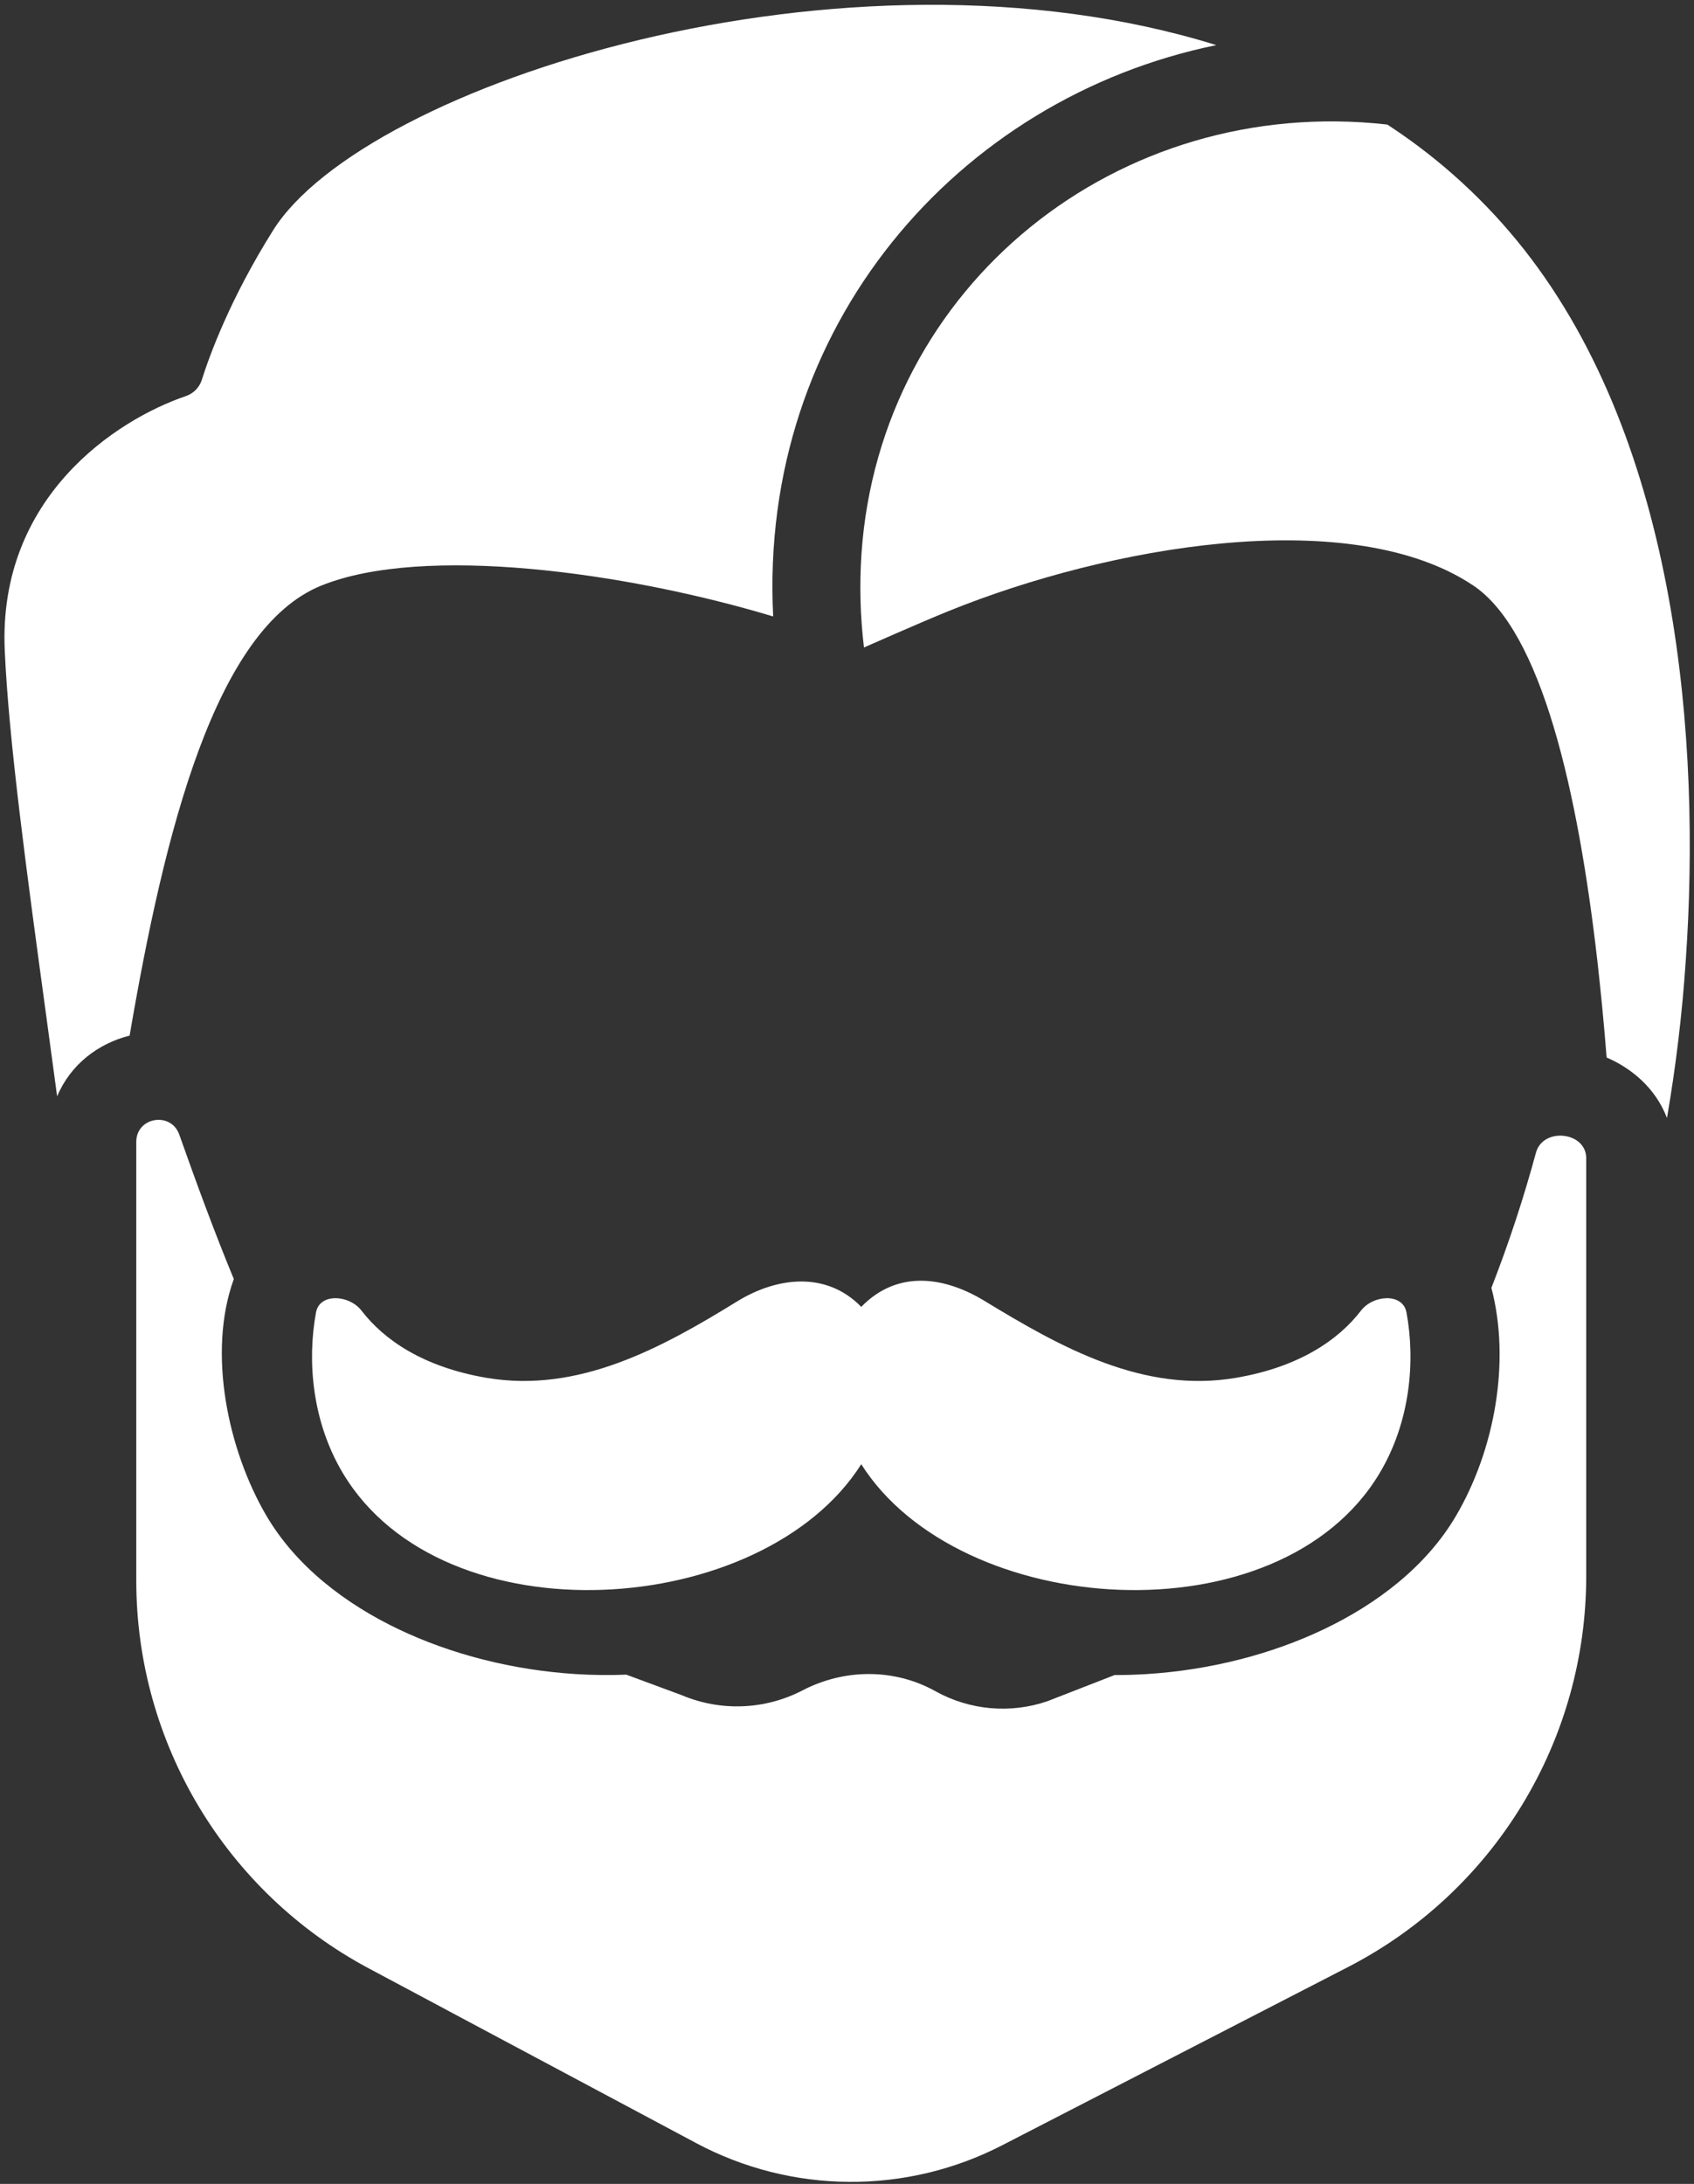
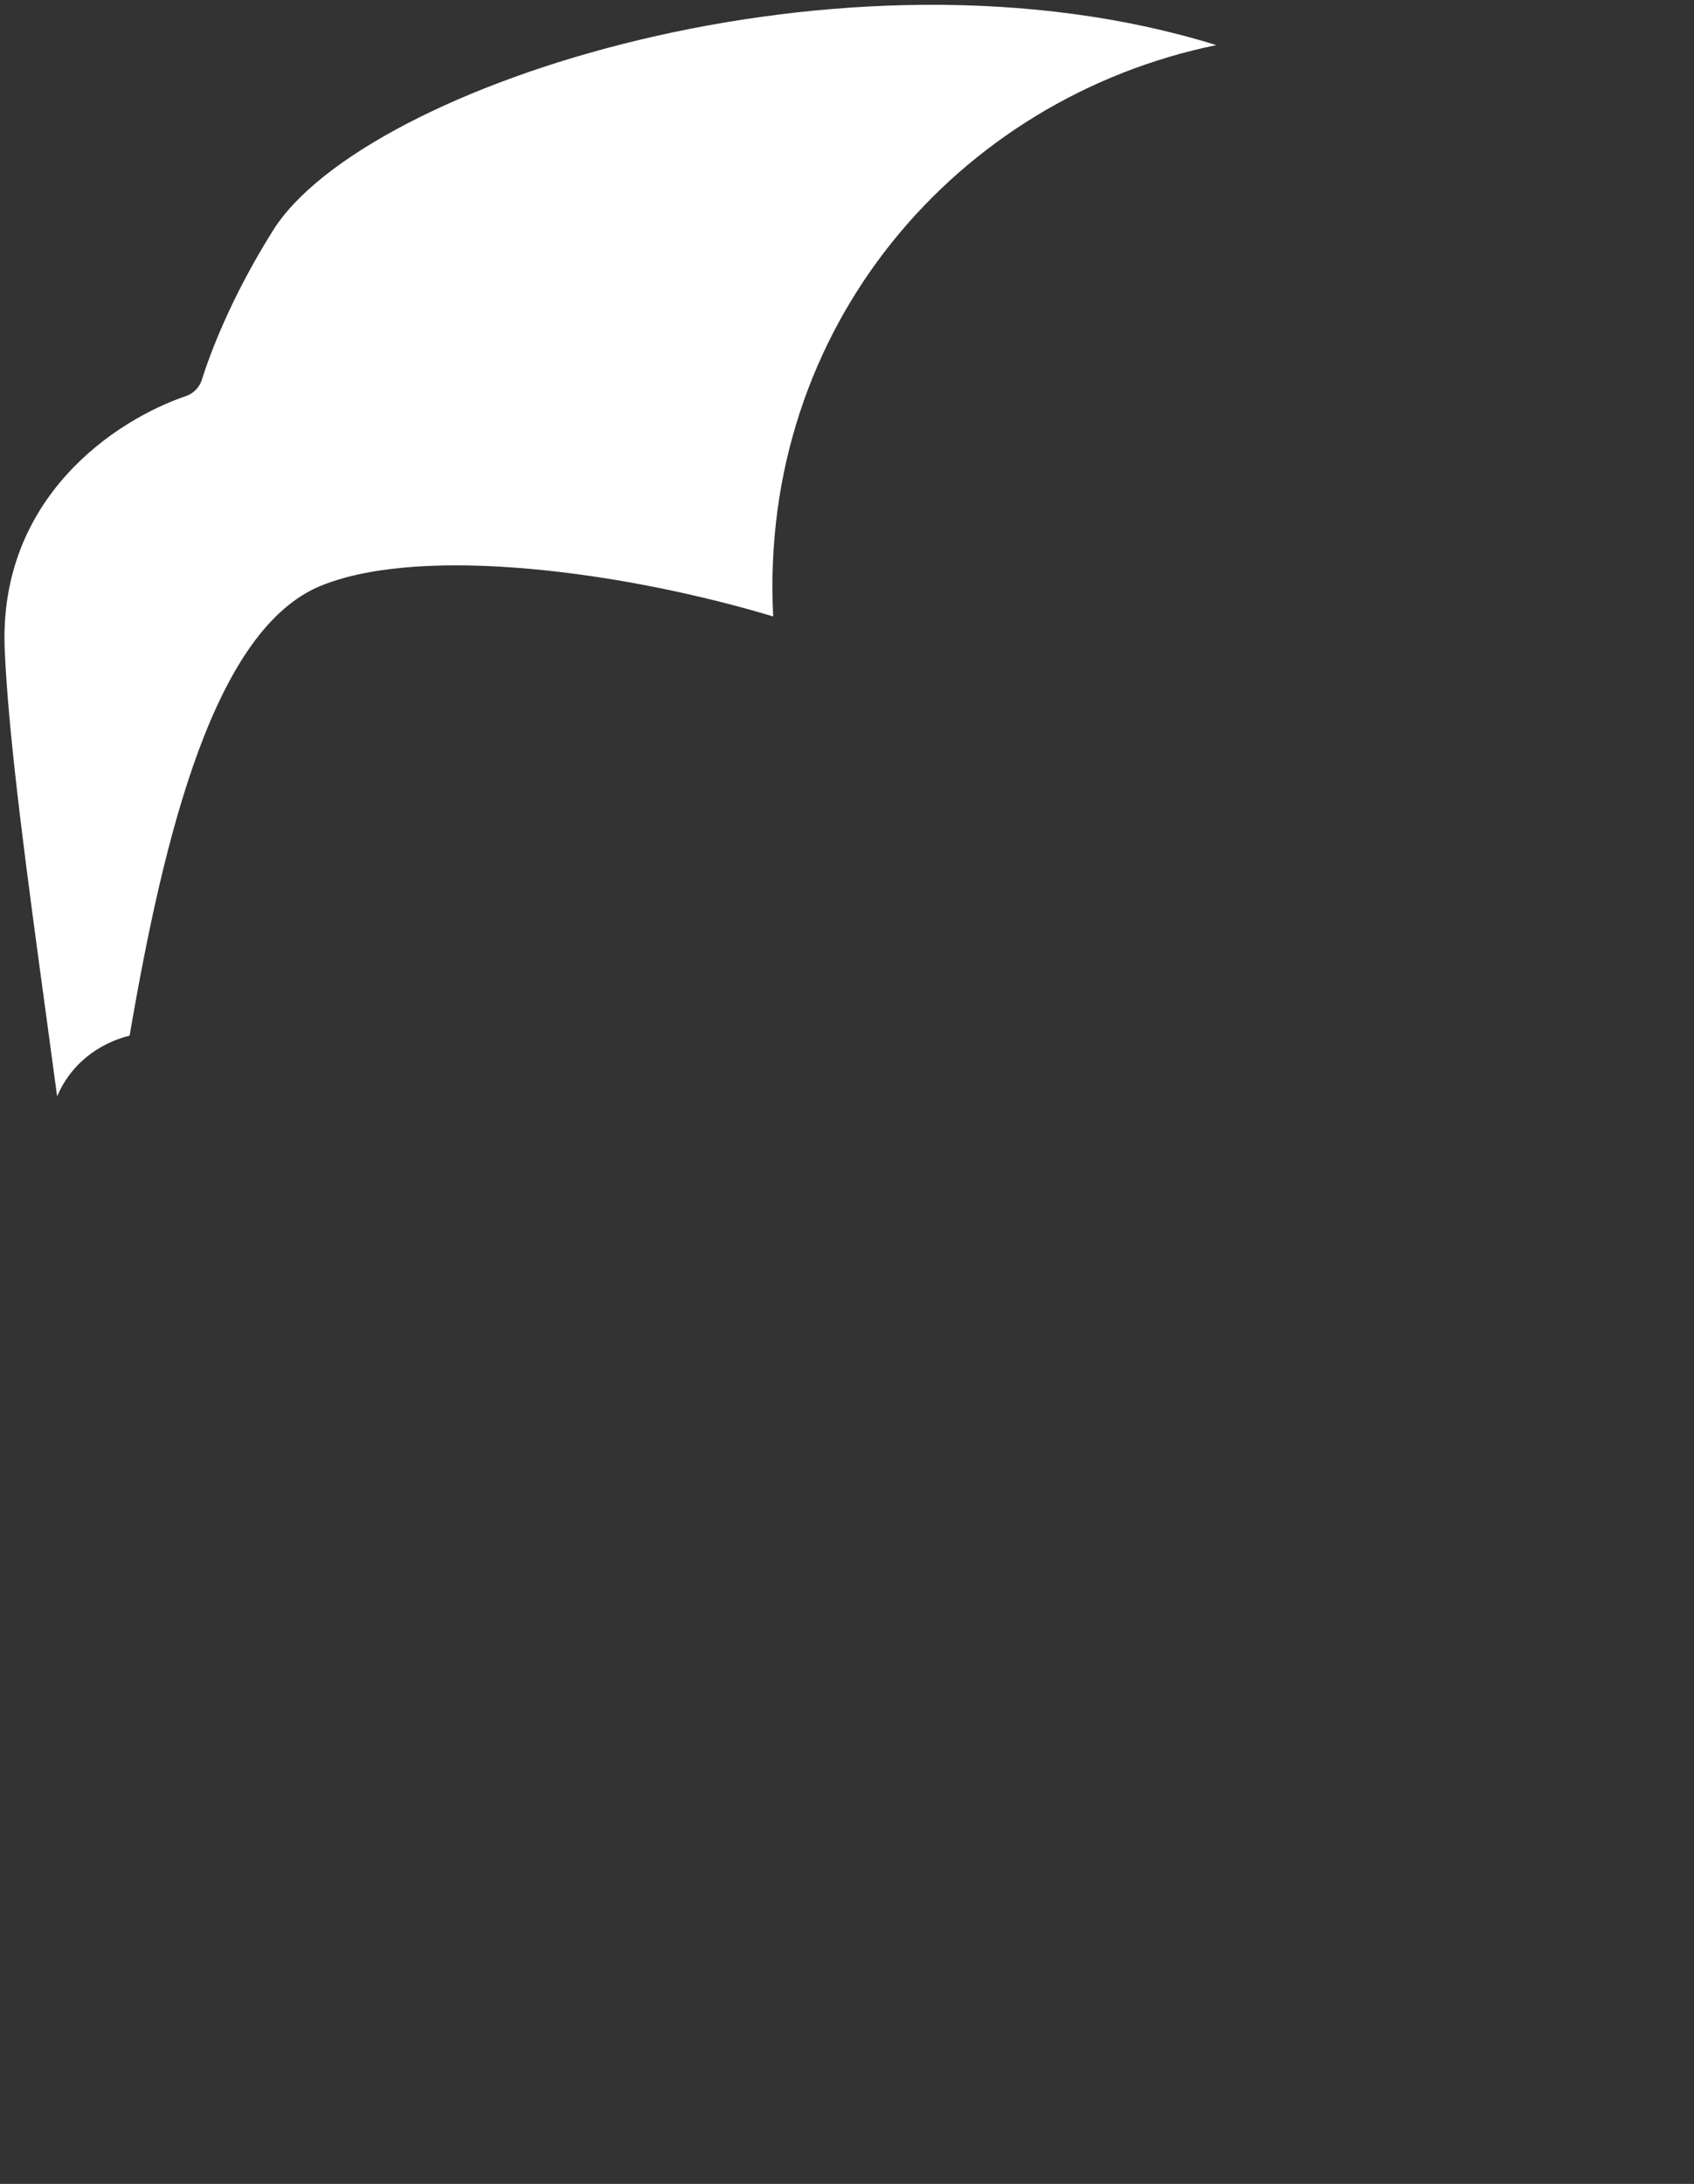
<svg xmlns="http://www.w3.org/2000/svg" width="329" height="424" viewBox="0 0 329 424" fill="none">
  <rect x="0" y="0" width="329" height="424" fill="#333333" stroke="none" />
  <path d="M0.918 126.203C1.677 143.687 5.291 170.175 8.935 196.901C9.66 202.23 10.386 207.572 11.094 212.85C13.726 206.595 19.124 202.584 25.174 201.057C31.962 161.42 41.784 122.025 62.405 113.688C82.194 105.693 121.434 111.035 150.162 119.683C147.32 63.431 185.972 19.049 236.225 8.758C164.041 -13.693 70.763 16.498 53.052 44.696C44.66 58.051 40.666 69.08 39.194 73.752C38.729 75.229 37.569 76.398 36.105 76.897C22.503 81.522 -0.366 96.57 0.918 126.203Z" fill="white" />
-   <path d="M323.751 217.053C321.481 211.122 316.741 207.346 312.03 205.311C311.536 199.029 310.935 192.756 310.226 186.495C306.462 153.641 299.384 122.554 286.149 113.688C285.719 113.4 285.284 113.122 284.843 112.852C260.907 98.2 215.484 106 184.295 118.612C178.979 120.758 167.796 125.707 167.796 125.707C167.065 119.657 166.904 113.552 167.314 107.472C170.898 55.423 217.127 18.294 269.436 24.182L269.982 24.541C279.87 31.06 288.649 39.122 295.983 48.421C325.944 86.467 330.356 143.939 327.399 186.507C326.713 196.746 325.496 206.941 323.751 217.053ZM26.467 221.682V306.874C26.467 338.384 43.832 367.333 71.633 382.16L135.194 416.071C144.328 420.944 154.507 423.528 164.858 423.604C175.21 423.679 185.426 421.242 194.629 416.502L261.812 381.891C275.745 374.713 287.432 363.837 295.591 350.455C303.751 337.073 308.067 321.703 308.067 306.03V224.869C308.067 219.698 299.678 218.793 298.309 223.781C295.894 232.679 293.004 241.441 289.652 250.03C293.423 264.438 290.245 281.535 282.825 294.219C277.022 304.148 267.358 311.414 257.208 316.27C246.895 321.206 234.893 324.248 222.699 325.016C220.651 325.144 218.573 325.208 216.47 325.204L203.422 330.286C199.864 331.503 196.09 331.96 192.345 331.626C188.599 331.291 184.965 330.173 181.679 328.344C173.654 323.877 163.973 323.967 155.879 328.174C152.276 330.046 148.304 331.101 144.246 331.264C140.188 331.426 136.145 330.691 132.404 329.112L121.639 325.127C118.319 325.259 115.038 325.217 111.834 325.016C99.644 324.248 87.642 321.206 77.325 316.27C67.171 311.414 57.515 304.148 51.708 294.219C44.293 281.543 40.227 262.638 45.411 248.319C41.775 239.529 38.319 230.177 34.821 220.287C33.212 215.743 26.467 216.869 26.467 221.682Z" fill="white" />
-   <path d="M70.221 254.467C74.59 260.146 82.228 265.411 94.473 267.497C112.359 270.548 128.525 261.682 143.198 252.641C150.895 247.922 160.487 246.752 167.267 253.724C174.349 246.441 183.506 247.841 191.331 252.641C206.085 261.622 222.106 270.56 240.06 267.497C252.306 265.406 259.943 260.146 264.312 254.467C266.714 251.343 272.461 251.002 273.161 254.804C274.885 264.143 273.959 275.941 267.939 286.014C248.44 318.633 186.322 314.354 167.267 284.274C148.207 314.354 86.093 318.633 66.595 286.014C60.574 275.945 59.648 264.143 61.372 254.804C62.072 251.002 67.815 251.343 70.221 254.467Z" fill="white" />
</svg>